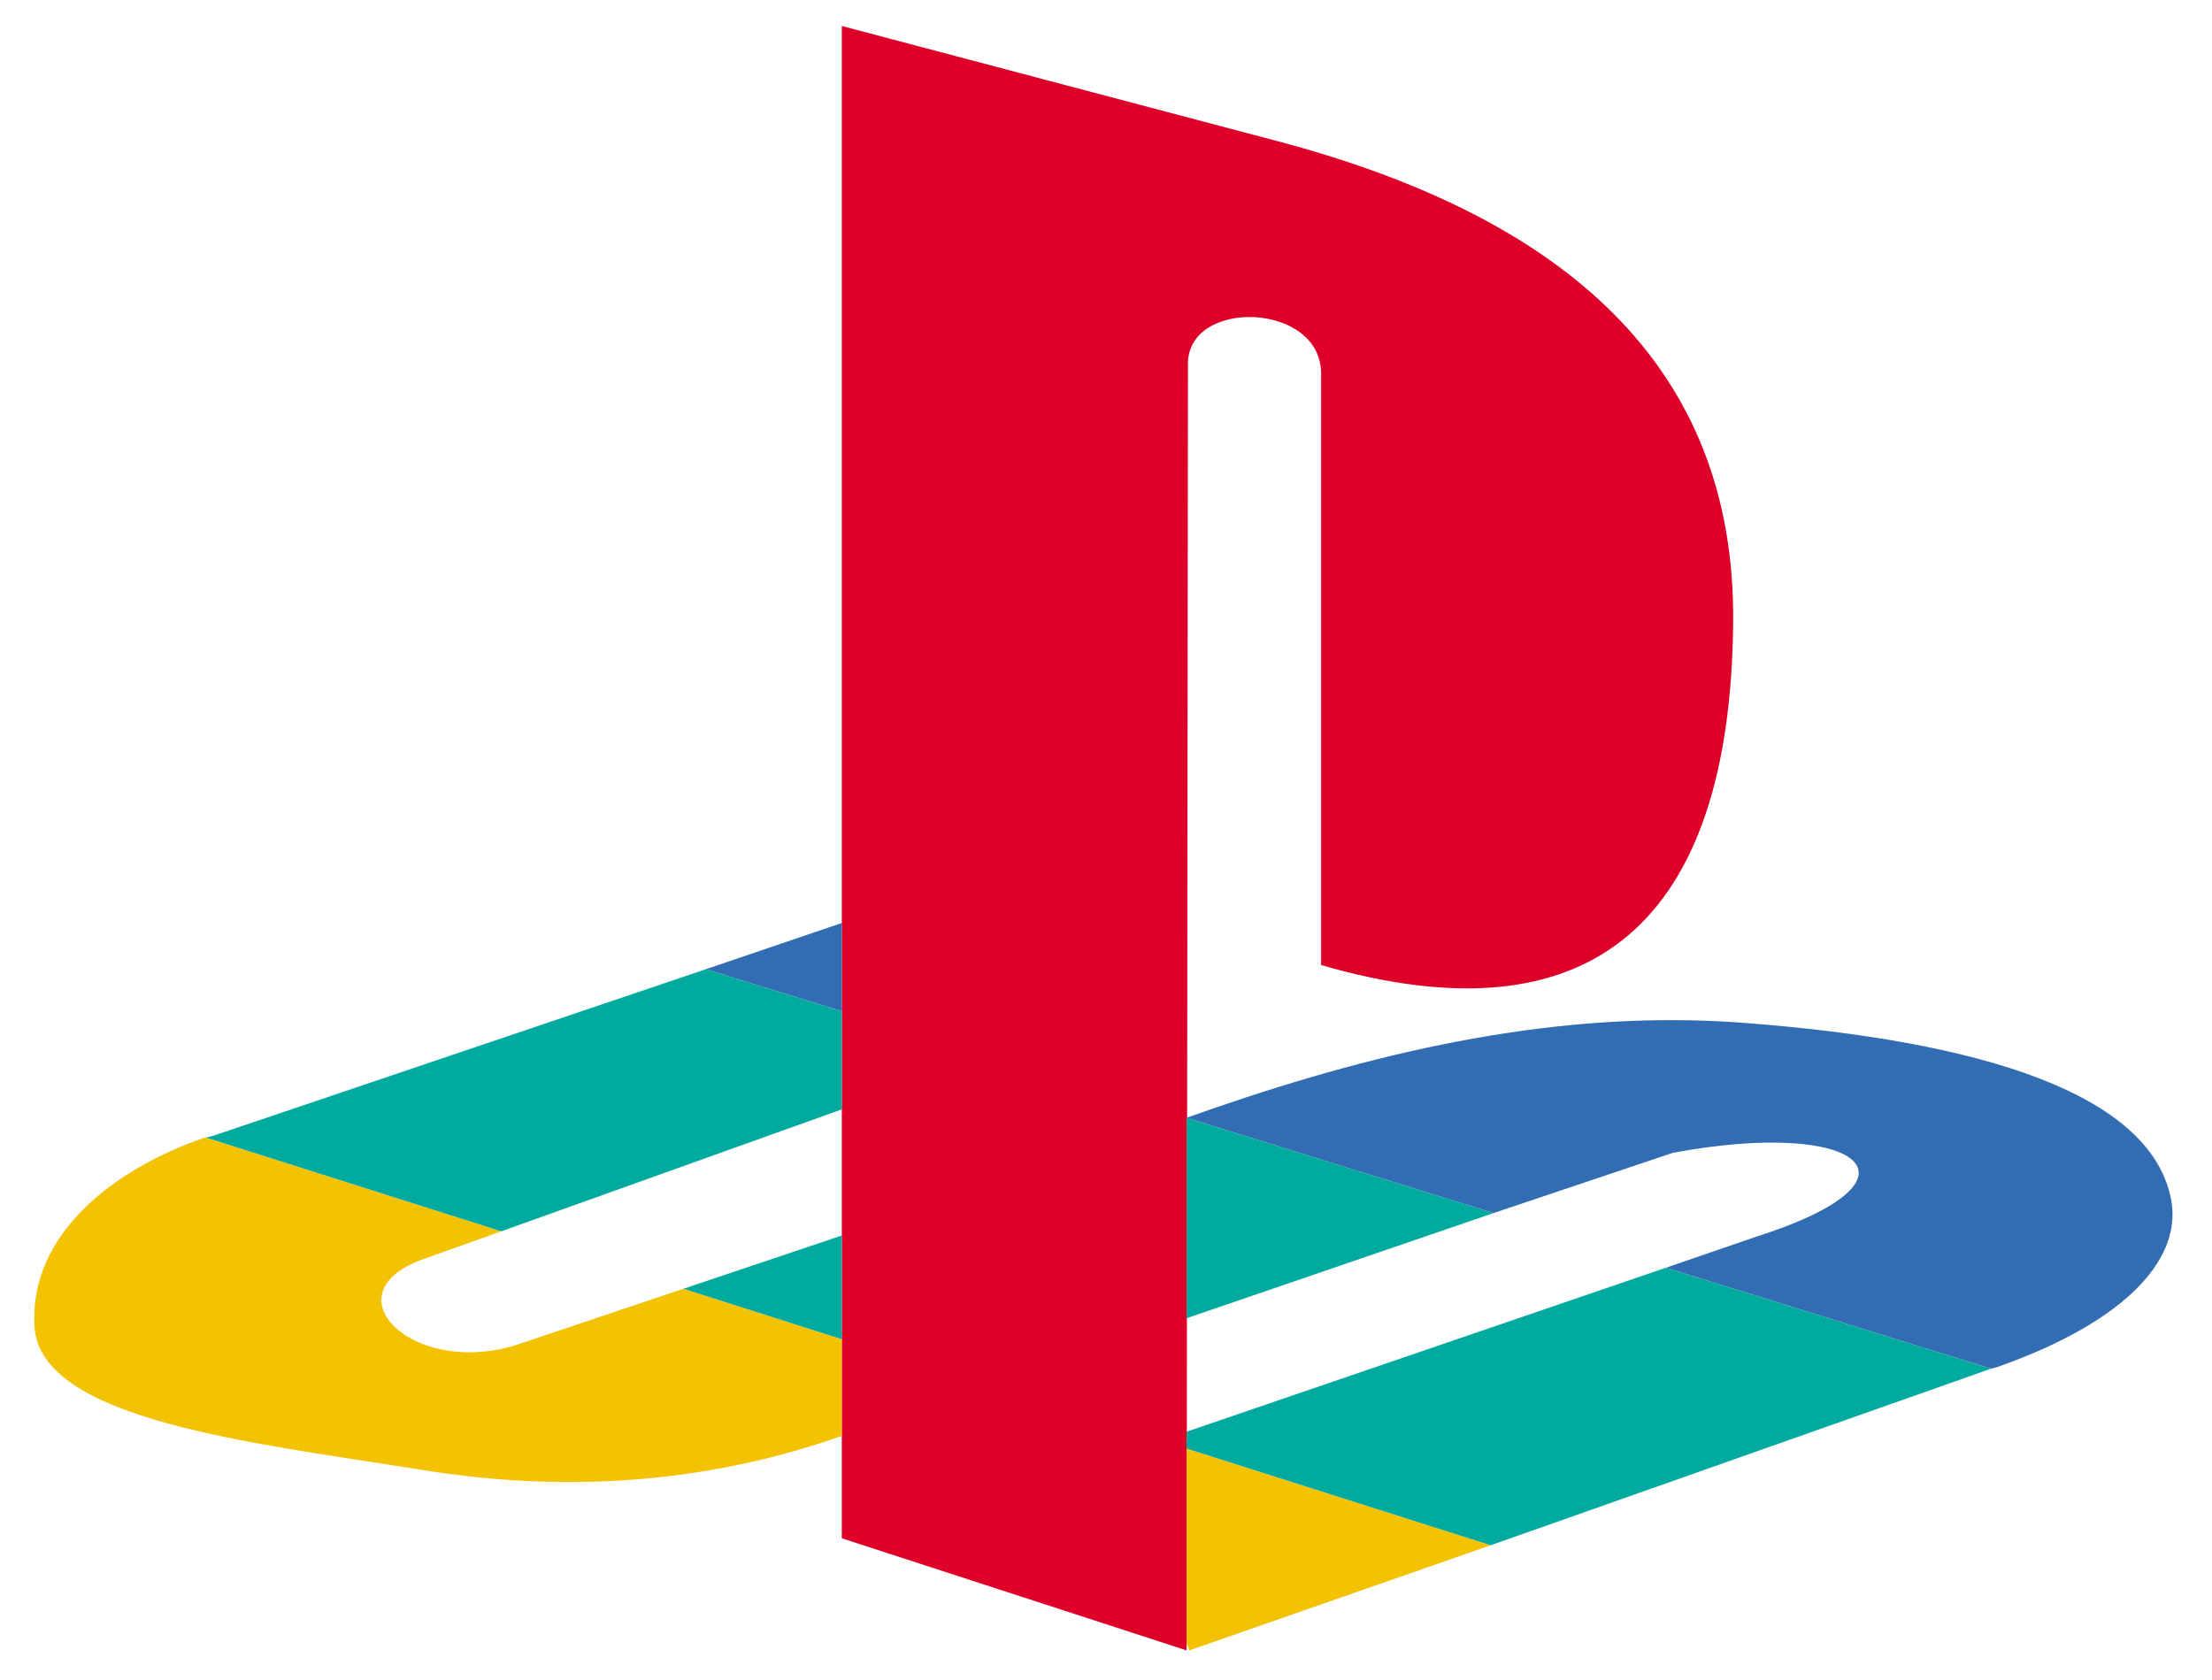
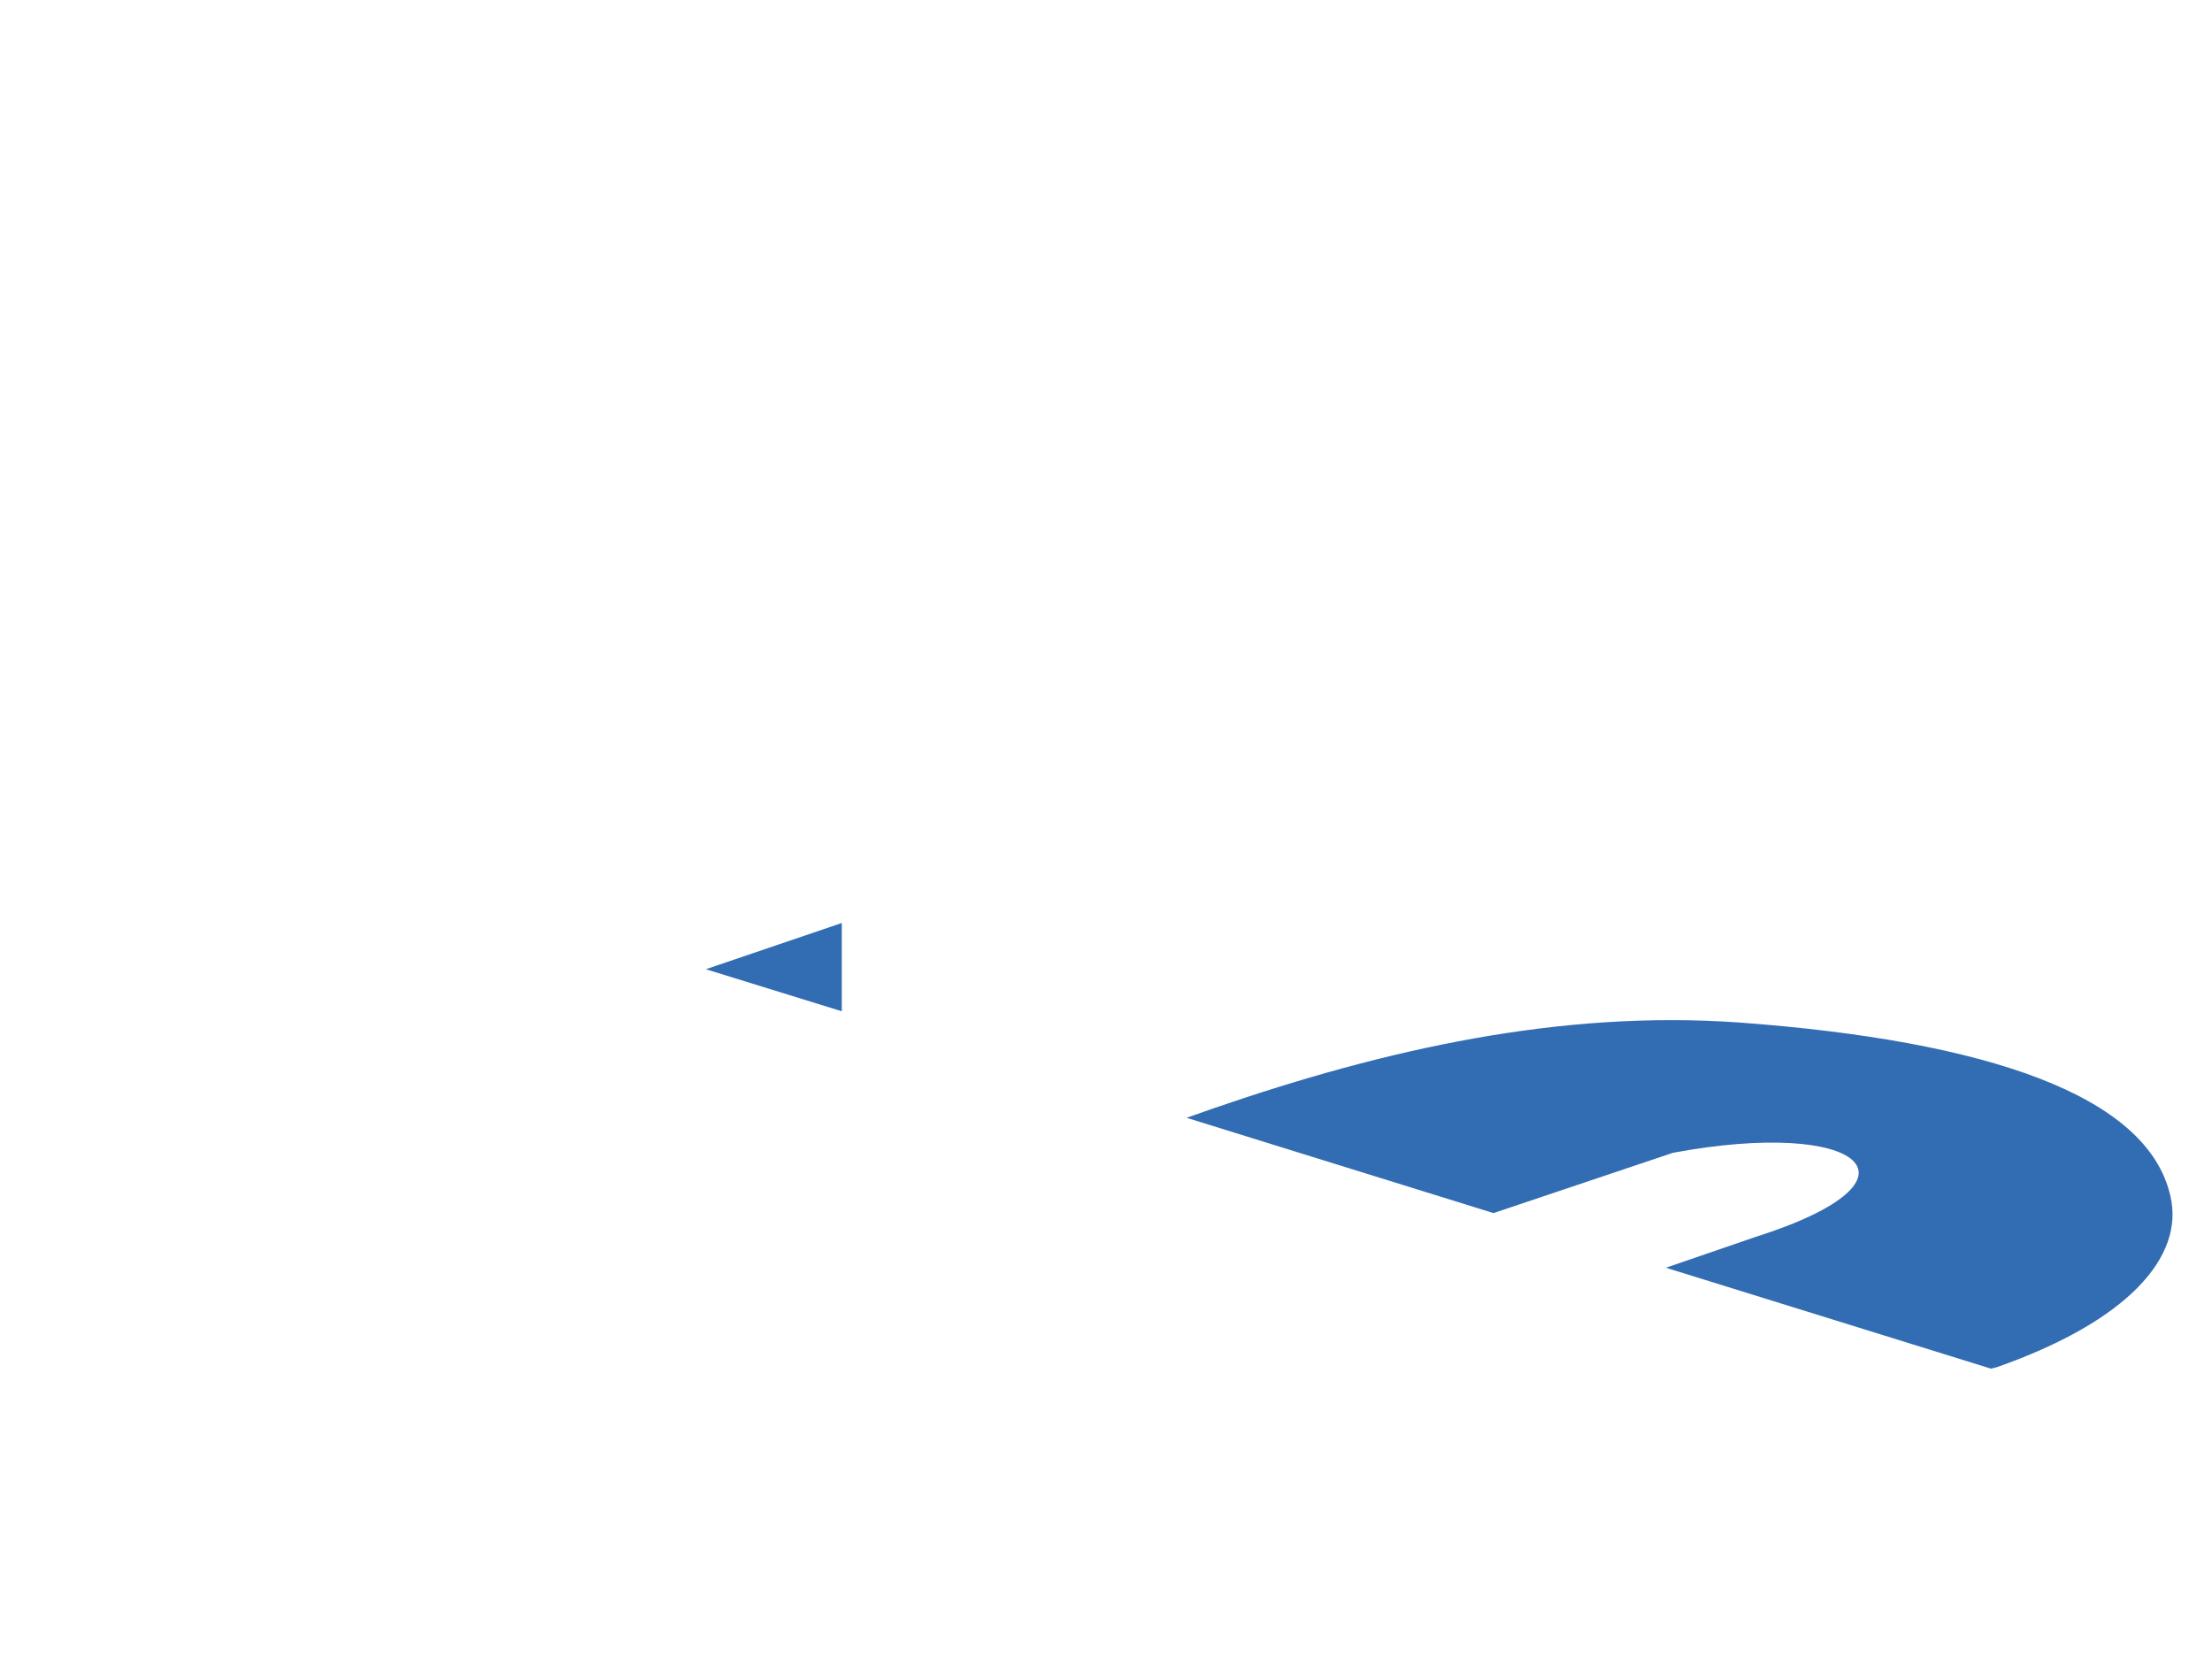
<svg xmlns="http://www.w3.org/2000/svg" enable-background="new 0 0 612.092 560.54" height="101.998" viewBox="0 0 612.092 560.54" width="134.247">
  <g clip-rule="evenodd" fill-rule="evenodd" transform="translate(-61.686 -312.868)">
-     <path d="m395.068 434.213-.468 429.182-114.99-37.398v-504.462l146.778 38.806c93.954 25.251 151.451 74.336 150.515 160.361-.934 100.053-47.212 140.256-137.428 114.075v-197.297c0-23.845-44.407-25.241-44.407-3.266z" fill="#de0029" />
-     <path d="m226.786 742.768-54.225 18.238c-35.063 12.159-64.976-16.359-32.722-28.054l26.175-9.344-98.632-31.331c-30.386 10.29-58.902 32.263-57.028 63.122 1.87 31.32 73.387 38.805 128.551 47.688 51.416 8.411 98.162 3.737 140.705-11.224v-32.262zm168.749 120.628 100.502-35.068-101.437-32.255v64.98z" fill="#f3c202" />
    <path d="m662.917 769.425 1.869-.471c43.941-15.423 62.639-36.938 57.968-57.034-7.48-33.66-61.237-51.897-143.978-57.977-59.364-4.205-117.794 8.882-174.824 28.516l-9.35 3.276 102.372 31.791 59.832-20.106c62.639-11.685 87.886 8.883 27.582 28.054l-29.918 10.28zm-383.307-148.67-45.347 15.423 45.347 14.027z" fill="#326db3" />
-     <path d="m496.037 828.328 166.88-58.902-108.45-33.67-159.867 54.7v5.617zm-216.427-103.324-52.823 17.766 52.823 16.831zm114.99 27.592v-66.859l102.372 31.791zm-228.585-28.988 113.594-40.675v-32.727l-45.346-14.027-164.544 55.636c-.468 0-1.402.462-2.336.462z" fill="#00aa9e" />
  </g>
</svg>